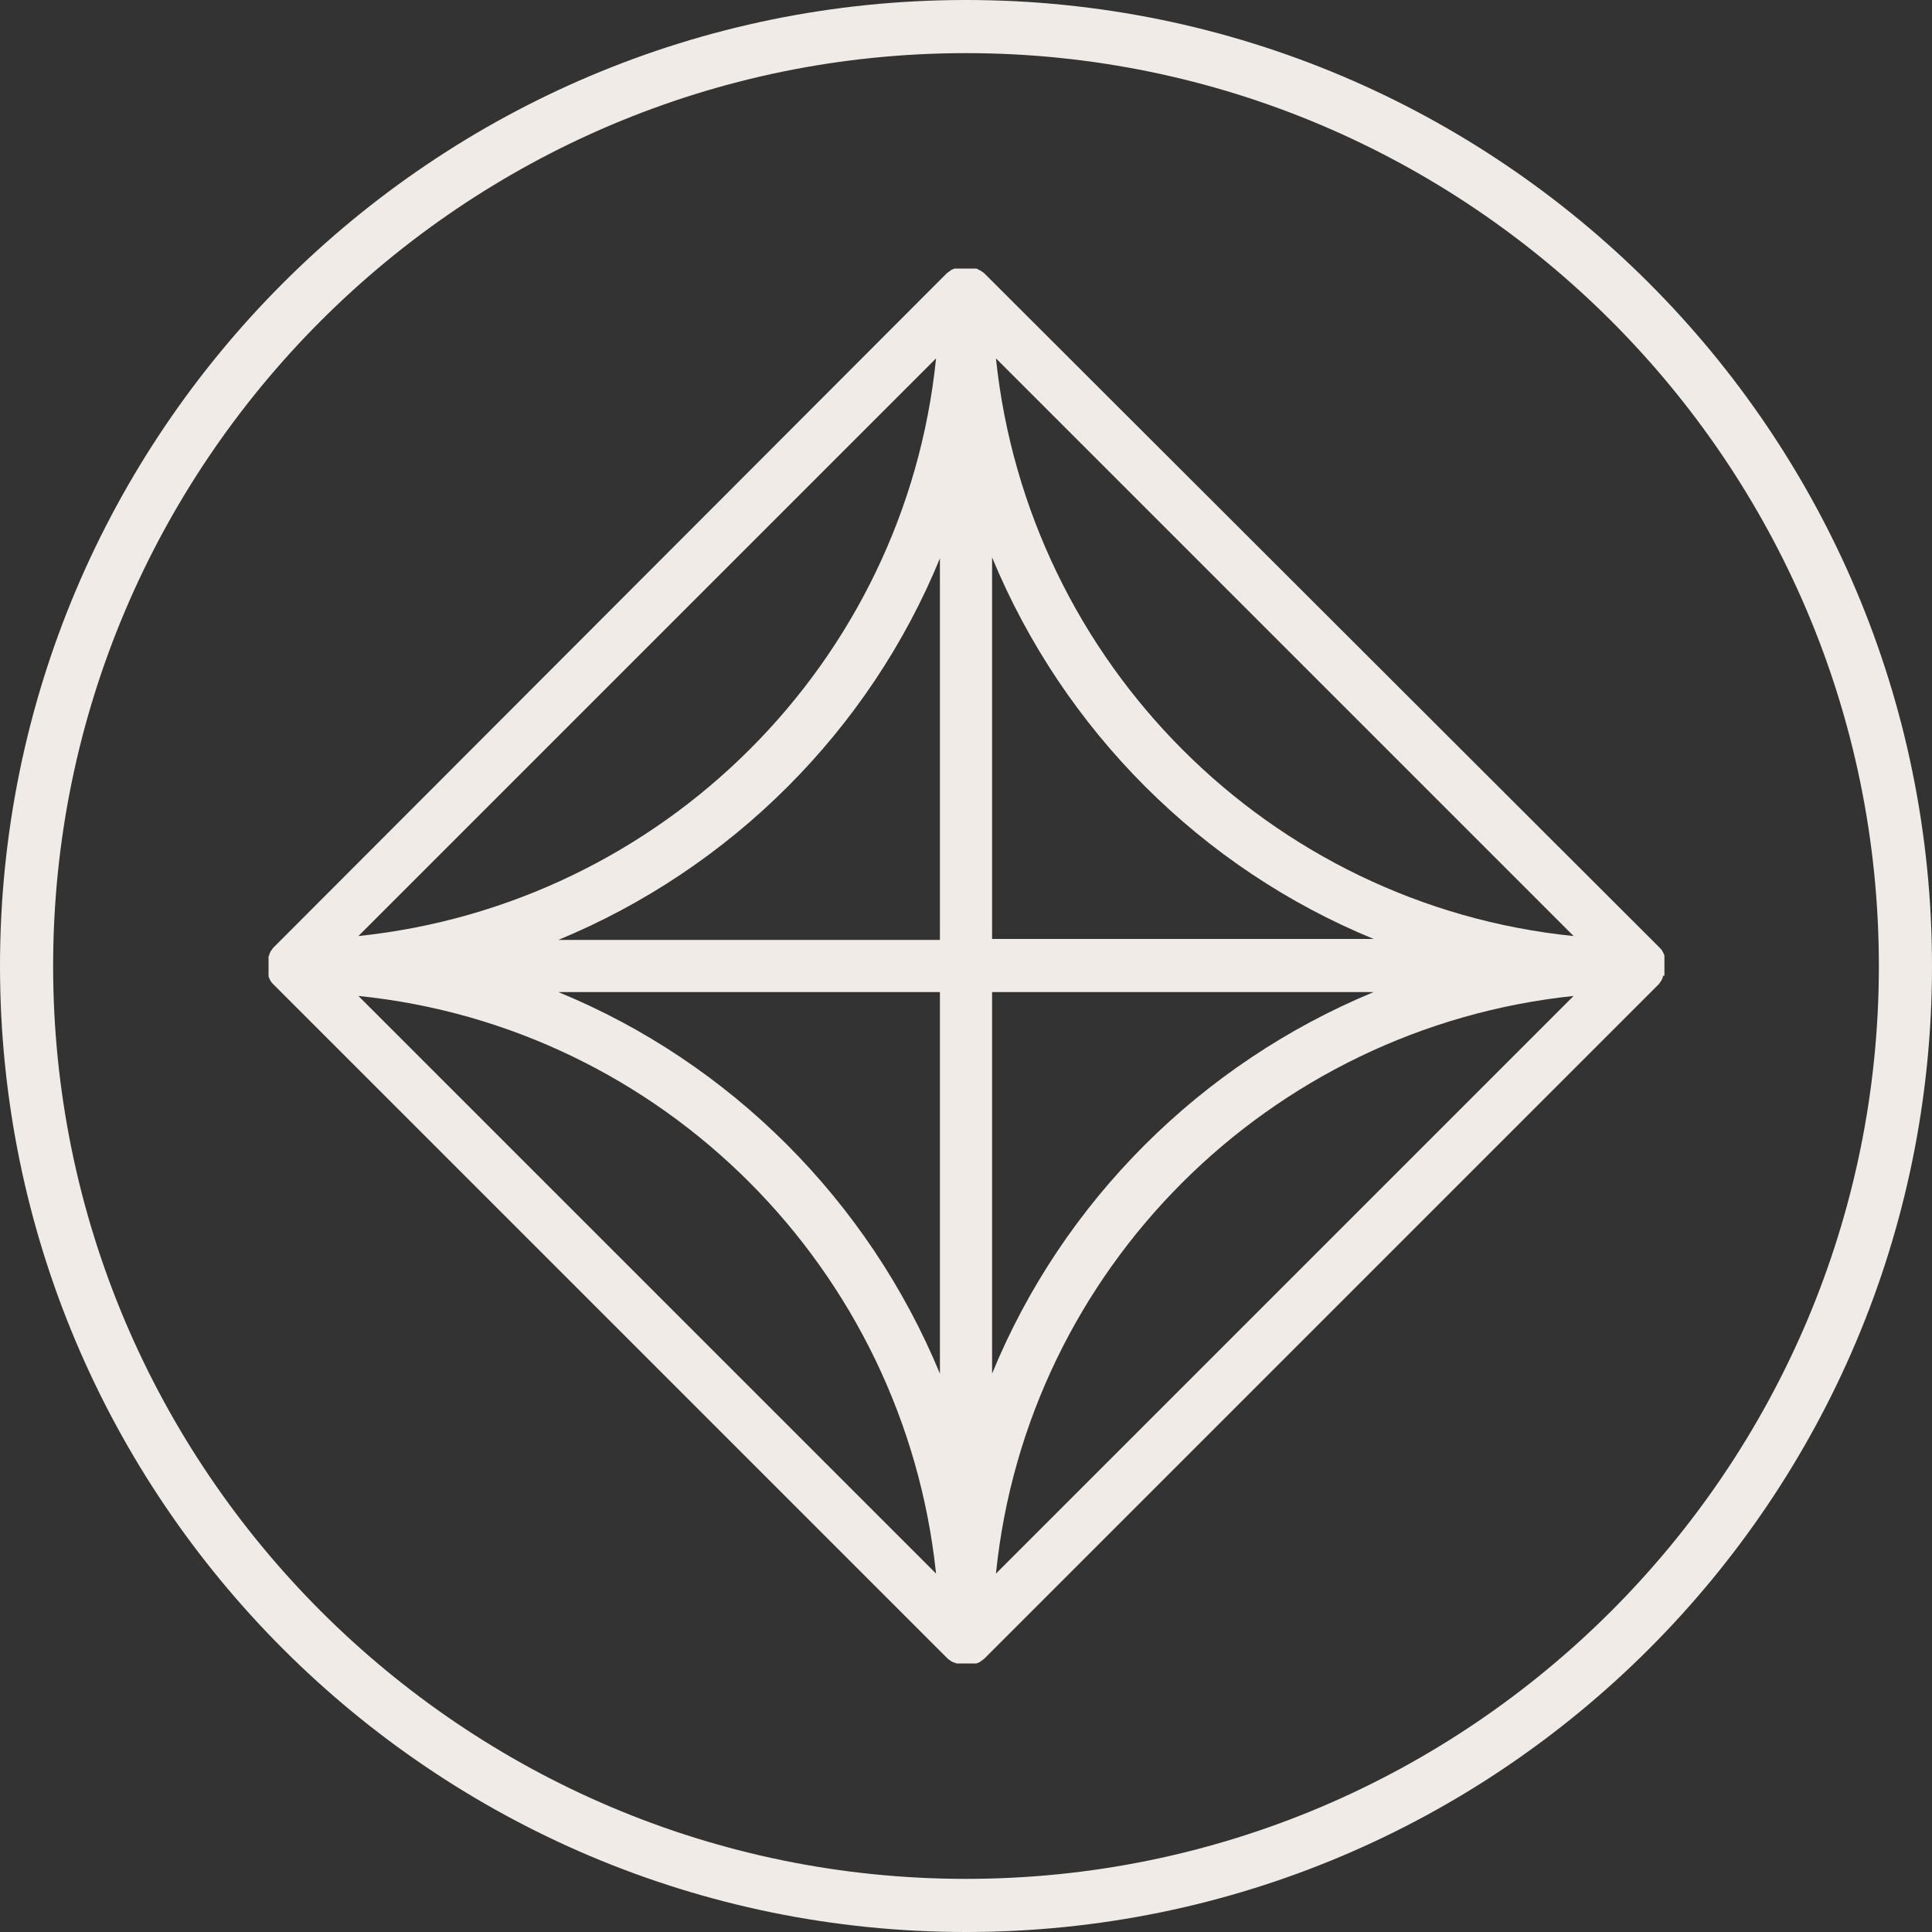
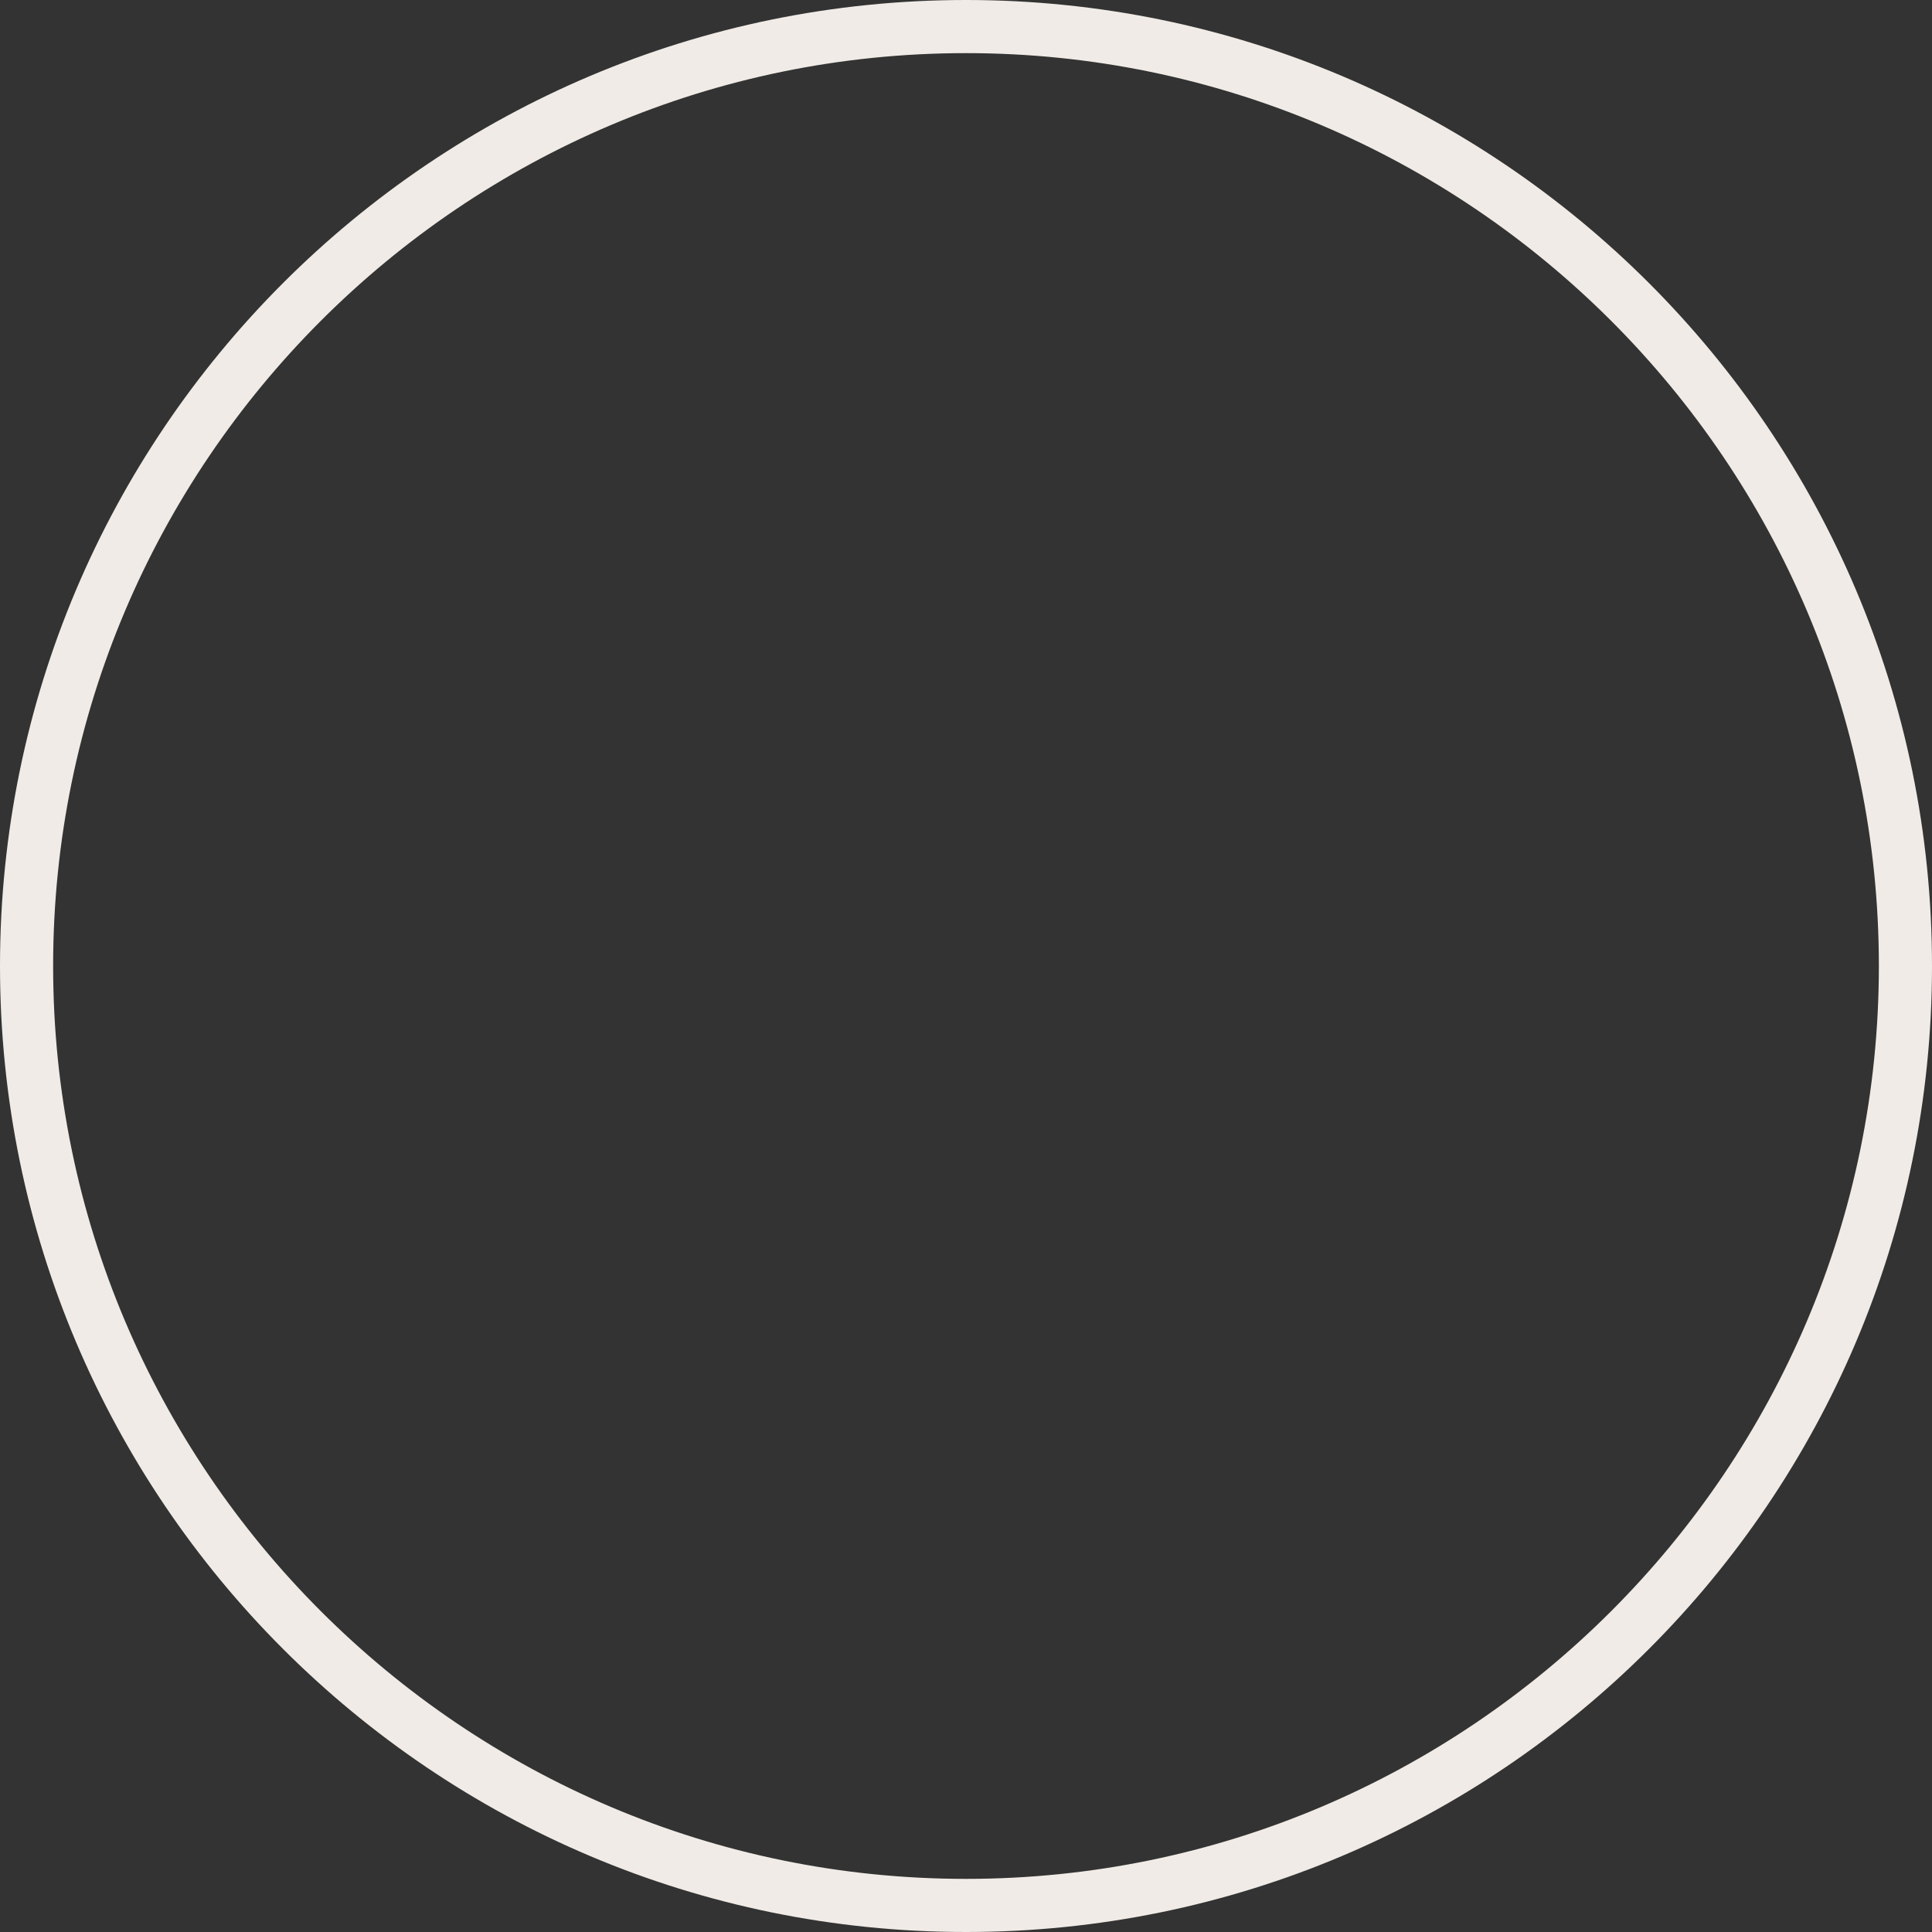
<svg xmlns="http://www.w3.org/2000/svg" version="1.1" viewBox="0 0 200 200">
  <rect x="0" y="0" width="200" height="200" fill="#333333" stroke="none" />
  <defs>
    <style>
      .cls-1 {
        fill: #f0ebe6;
      }
    </style>
  </defs>
  <g>
    <g id="Ebene_2">
      <g>
-         <path class="cls-1" d="M172.3,101c0,0,0-.2,0-.3,0,0,0-.2,0-.2,0-.2,0-.4,0-.5h0s0,0,0,0c0-.2,0-.4,0-.5,0,0,0-.2,0-.2,0,0,0-.2,0-.3,0,0,0-.2-.1-.3,0,0,0-.1-.1-.2,0-.1-.2-.3-.3-.4L101.9,28.3c-.1-.1-.3-.2-.4-.3,0,0-.1,0-.2-.1,0,0-.2-.1-.3-.1,0,0-.2,0-.3,0,0,0-.2,0-.2,0-.4,0-.7,0-1.1,0,0,0-.2,0-.2,0,0,0-.2,0-.3,0,0,0-.2,0-.3.1,0,0-.1,0-.2.1-.1.1-.3.2-.4.3L28.3,98.1c-.1.1-.2.3-.3.4,0,0,0,.1-.1.2,0,0,0,.2-.1.3,0,0,0,.2,0,.3,0,0,0,.2,0,.2,0,.2,0,.4,0,.5,0,0,0,0,0,0h0c0,.2,0,.4,0,.5,0,0,0,.2,0,.2,0,0,0,.2,0,.3,0,0,0,.2.1.3,0,0,0,.1.1.2,0,.1.2.3.3.4l69.8,69.8c.1.1.3.2.4.3,0,0,.1,0,.2.1,0,0,.2,0,.3.1,0,0,.2,0,.3,0,0,0,.1,0,.2,0,.2,0,.4,0,.5,0s.4,0,.5,0c0,0,.2,0,.2,0,0,0,.2,0,.3,0,0,0,.2,0,.3-.1,0,0,.1,0,.2-.1.1-.1.3-.2.4-.3l69.8-69.8c.1-.1.2-.3.3-.4,0,0,0-.1.1-.2,0,0,0-.2.1-.3ZM97.3,97.3h-39.5c17.9-7.4,32.2-21.7,39.5-39.5v39.5ZM102.7,57.7c7.4,17.9,21.7,32.2,39.5,39.5h-39.5v-39.5ZM97.3,102.7v39.5c-7.4-17.9-21.7-32.2-39.5-39.5h39.5ZM102.7,102.7h39.5c-17.9,7.4-32.2,21.7-39.5,39.5v-39.5ZM103.1,37.1l59.8,59.8c-31.5-3.2-56.5-28.3-59.8-59.8ZM37.1,96.9l59.8-59.8c-3.2,31.5-28.3,56.5-59.8,59.8ZM96.9,162.9l-59.8-59.8c31.5,3.2,56.5,28.3,59.8,59.8ZM162.9,103.1l-59.8,59.8c3.2-31.5,28.3-56.5,59.8-59.8Z" />
-         <path class="cls-1" d="M100,200C44.8,200,0,155.2,0,100S44.8,0,100,0s100,44.8,100,100-44.8,100-100,100ZM100,5.5C47.9,5.5,5.5,47.9,5.5,100s42.4,94.5,94.5,94.5,94.5-42.4,94.5-94.5S152.1,5.5,100,5.5Z" />
+         <path class="cls-1" d="M100,200C44.8,200,0,155.2,0,100S44.8,0,100,0s100,44.8,100,100-44.8,100-100,100ZM100,5.5C47.9,5.5,5.5,47.9,5.5,100s42.4,94.5,94.5,94.5,94.5-42.4,94.5-94.5S152.1,5.5,100,5.5" />
      </g>
    </g>
  </g>
</svg>